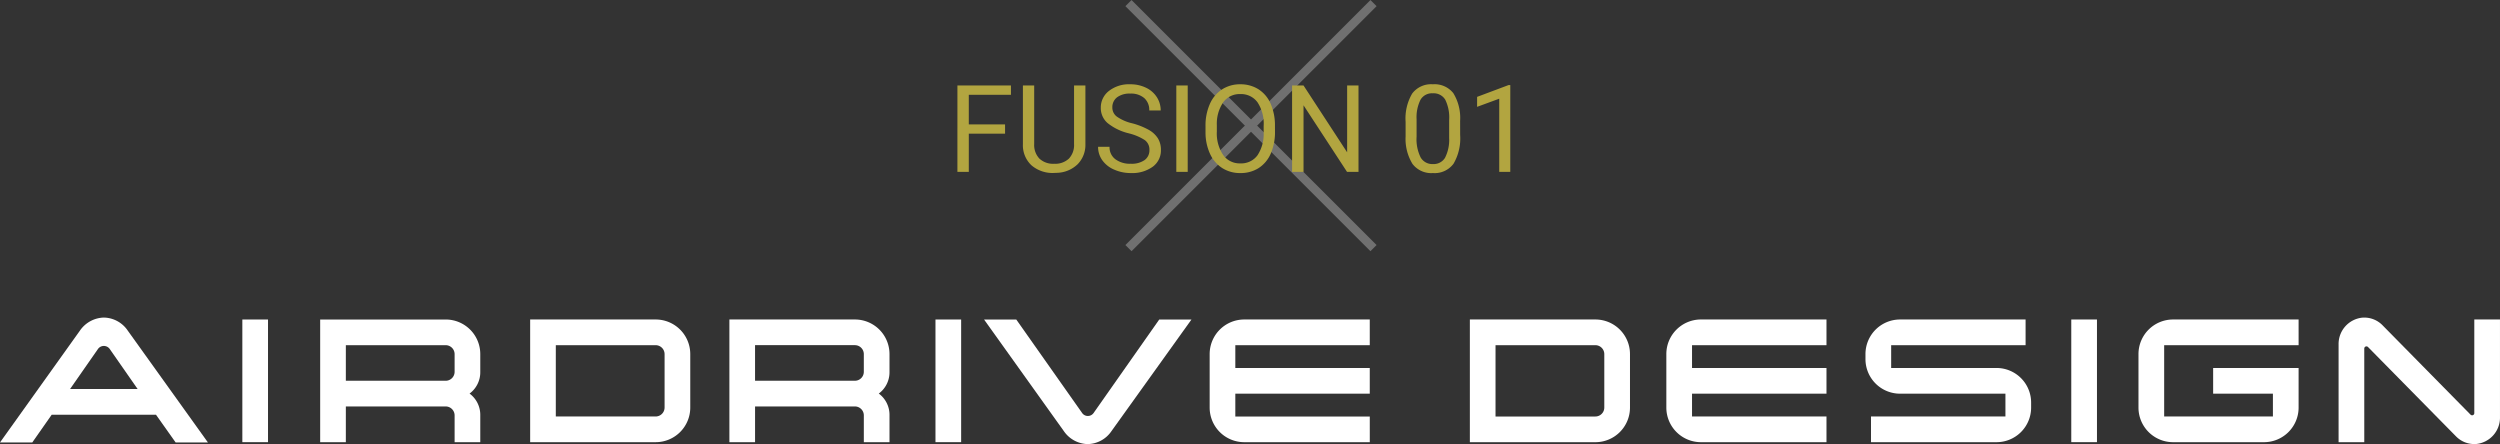
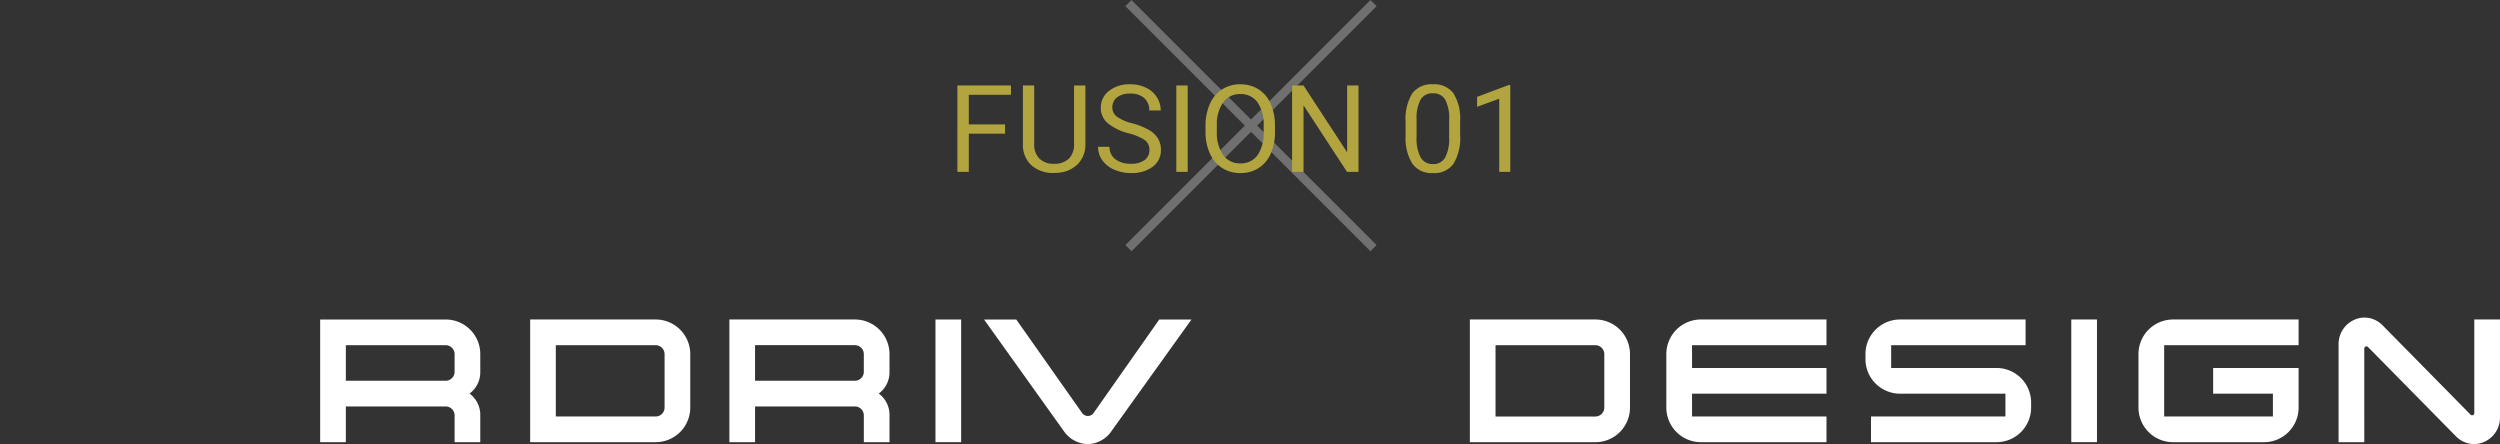
<svg xmlns="http://www.w3.org/2000/svg" width="288" height="51.159" viewBox="0 0 288 51.159">
  <rect x="0" y="0" width="288" height="51.159" fill="#333333" stroke="none" />
  <defs>
    <clipPath id="a">
      <rect width="288" height="14.577" fill="#fff" />
    </clipPath>
  </defs>
  <g transform="translate(-539 -85.081)">
    <g transform="translate(493 -3679.233)">
      <path d="M2857.337,3770.3l28.229,28.228" transform="translate(-2681.337 -5.629)" fill="none" stroke="#707070" stroke-width="1" />
      <path d="M2885.566,3770.3l-28.229,28.228" transform="translate(-2681.337 -5.629)" fill="none" stroke="#707070" stroke-width="1" />
    </g>
    <path d="M-27.217-4.4h-4.177V0h-1.312V-9.953h6.166V-8.88h-4.854v3.411h4.177Zm9.256-5.558v6.768a3.175,3.175,0,0,1-.885,2.3,3.567,3.567,0,0,1-2.382,1l-.349.014a3.725,3.725,0,0,1-2.6-.882,3.154,3.154,0,0,1-.984-2.427V-9.953h1.3v6.74a2.277,2.277,0,0,0,.595,1.678,2.286,2.286,0,0,0,1.7.6,2.3,2.3,0,0,0,1.706-.595,2.272,2.272,0,0,0,.591-1.675V-9.953Zm5,5.517a6.172,6.172,0,0,1-2.458-1.193,2.279,2.279,0,0,1-.769-1.747,2.408,2.408,0,0,1,.94-1.945A3.736,3.736,0,0,1-12.8-10.09a4.078,4.078,0,0,1,1.829.4A3.007,3.007,0,0,1-9.728-8.6a2.8,2.8,0,0,1,.441,1.524h-1.319A1.82,1.82,0,0,0-11.18-8.5a2.335,2.335,0,0,0-1.62-.518,2.391,2.391,0,0,0-1.514.428A1.428,1.428,0,0,0-14.858-7.4a1.285,1.285,0,0,0,.516,1.031,5.062,5.062,0,0,0,1.757.77,8.152,8.152,0,0,1,1.941.77A2.946,2.946,0,0,1-9.6-3.849a2.5,2.5,0,0,1,.338,1.319,2.326,2.326,0,0,1-.943,1.938,4.022,4.022,0,0,1-2.522.728,4.678,4.678,0,0,1-1.914-.393,3.221,3.221,0,0,1-1.371-1.077A2.627,2.627,0,0,1-16.5-2.885h1.319a1.714,1.714,0,0,0,.667,1.425,2.806,2.806,0,0,0,1.781.523,2.58,2.58,0,0,0,1.593-.424,1.377,1.377,0,0,0,.554-1.155A1.351,1.351,0,0,0-11.1-3.647,5.911,5.911,0,0,0-12.958-4.437ZM-6.176,0H-7.489V-9.953h1.313ZM3.879-4.655A6.157,6.157,0,0,1,3.387-2.1,3.728,3.728,0,0,1,1.993-.437,3.837,3.837,0,0,1-.113.137,3.8,3.8,0,0,1-2.2-.441,3.817,3.817,0,0,1-3.609-2.088a5.908,5.908,0,0,1-.516-2.478v-.718a6.084,6.084,0,0,1,.5-2.536A3.8,3.8,0,0,1-2.215-9.505,3.788,3.788,0,0,1-.126-10.09a3.858,3.858,0,0,1,2.109.578,3.721,3.721,0,0,1,1.4,1.675,6.187,6.187,0,0,1,.492,2.553ZM2.574-5.3a4.463,4.463,0,0,0-.711-2.717A2.345,2.345,0,0,0-.126-8.962a2.32,2.32,0,0,0-1.958.947A4.371,4.371,0,0,0-2.82-5.387v.731a4.469,4.469,0,0,0,.721,2.7A2.329,2.329,0,0,0-.113-.978,2.32,2.32,0,0,0,1.856-1.9,4.444,4.444,0,0,0,2.574-4.56ZM13.5,0H12.178L7.167-7.67V0H5.848V-9.953H7.167l5.024,7.7v-7.7H13.5Zm11.71-4.245a5.784,5.784,0,0,1-.759,3.3A2.7,2.7,0,0,1,22.077.137,2.718,2.718,0,0,1,19.718-.919a5.49,5.49,0,0,1-.793-3.155V-5.763a5.655,5.655,0,0,1,.759-3.261,2.719,2.719,0,0,1,2.379-1.066,2.744,2.744,0,0,1,2.365,1.029,5.458,5.458,0,0,1,.779,3.175ZM23.943-5.975a4.634,4.634,0,0,0-.451-2.341,1.553,1.553,0,0,0-1.429-.735,1.532,1.532,0,0,0-1.415.731A4.525,4.525,0,0,0,20.19-6.07v2.023a4.708,4.708,0,0,0,.468,2.382A1.55,1.55,0,0,0,22.077-.9a1.529,1.529,0,0,0,1.391-.725A4.538,4.538,0,0,0,23.943-3.9ZM30.984,0H29.712V-8.429l-2.55.937V-8.641L30.786-10h.2Z" transform="translate(682 104.881)" fill="#b2a540" />
    <g transform="translate(539 121.663)">
      <rect width="2.959" height="14.132" transform="translate(238.611 0.223)" fill="#fff" />
      <g transform="translate(0 0)">
        <g clip-path="url(#a)">
          <path d="M237.185.223V11.009a.246.246,0,0,1-.156.232.249.249,0,0,1-.276-.056L226.6.875a2.941,2.941,0,0,0-2.337-.863,3.049,3.049,0,0,0-2.713,3.1V14.356h2.959V3.57a.251.251,0,0,1,.43-.176L235.092,13.7a2.936,2.936,0,0,0,2.1.873c.079,0,.159,0,.241-.01a3.049,3.049,0,0,0,2.71-3.1V.223Z" transform="translate(47.855 0.001)" fill="#fff" />
          <path d="M153.717.184H139.25V14.318h14.467a3.984,3.984,0,0,0,3.979-3.979V4.163A3.984,3.984,0,0,0,153.717.184m-.01,2.959a1.031,1.031,0,0,1,1.03,1.031v6.155a1.031,1.031,0,0,1-1.03,1.03h-11.5V3.143Z" transform="translate(30.078 0.04)" fill="#fff" />
          <path d="M202.593,4.163v6.175a3.984,3.984,0,0,0,3.979,3.979H217.06a3.984,3.984,0,0,0,3.979-3.979V5.772h-9.845V8.73h6.886v2.628H205.552V3.143h15.487V.184H206.572a3.984,3.984,0,0,0-3.979,3.979" transform="translate(43.76 0.04)" fill="#fff" />
          <path d="M191.833,5.77H179.689V3.143h15.486V.184H180.708a3.984,3.984,0,0,0-3.979,3.979V4.75a3.984,3.984,0,0,0,3.979,3.98h12.145v2.627H177.366v2.96h14.467a3.984,3.984,0,0,0,3.979-3.979V9.749a3.984,3.984,0,0,0-3.979-3.979" transform="translate(38.173 0.04)" fill="#fff" />
          <path d="M157.864,4.162v6.176a3.984,3.984,0,0,0,3.98,3.979h14.468V11.358H160.823V8.729h15.489V5.771H160.823V3.142h15.489V.182H161.844a3.985,3.985,0,0,0-3.98,3.98" transform="translate(34.099 0.04)" fill="#fff" />
-           <rect width="2.957" height="14.131" transform="translate(27.918 0.225)" fill="#fff" />
          <rect width="2.957" height="14.131" transform="translate(107.767 0.225)" fill="#fff" />
          <path d="M105.845,10.954a.8.8,0,0,1-.66.343h0a.8.8,0,0,1-.66-.342L96.938.185H93.227l9.189,12.853a3.439,3.439,0,0,0,2.745,1.5,3.4,3.4,0,0,0,2.746-1.5L117.12.185h-3.712Z" transform="translate(20.137 0.041)" fill="#fff" />
          <path d="M64.691.184H50.225V14.316H64.691a3.983,3.983,0,0,0,3.978-3.979V4.163A3.983,3.983,0,0,0,64.691.184m1.02,3.988v6.155a1.031,1.031,0,0,1-1.031,1.03h-11.5V3.143h11.5a1.031,1.031,0,0,1,1.031,1.03" transform="translate(10.849 0.04)" fill="#fff" />
-           <path d="M114.6,4.163v6.176a3.982,3.982,0,0,0,3.979,3.978h14.467V11.359H117.556V8.729h15.488V5.772H117.556V3.143h15.488V.184H118.578A3.983,3.983,0,0,0,114.6,4.163" transform="translate(24.753 0.04)" fill="#fff" />
-           <path d="M11.963,0A3.451,3.451,0,0,0,9.211,1.5L0,14.388H3.719l2.236-3.193H17.972l2.261,3.193h3.72L14.715,1.5A3.4,3.4,0,0,0,11.963,0m3.891,8.231H8.073L11.3,3.6a.831.831,0,0,1,1.327,0Z" transform="translate(0 0.001)" fill="#fff" />
          <path d="M44.8.185H30.332V14.316h2.957V10.2h11.5a1.032,1.032,0,0,1,1.03,1.031v3.086h2.957v-3.1a3.046,3.046,0,0,0-1.234-2.5,3.053,3.053,0,0,0,1.234-2.5V4.163A3.981,3.981,0,0,0,44.8.185M33.289,3.142h11.5a1.032,1.032,0,0,1,1.03,1.03V6.21a1.032,1.032,0,0,1-1.03,1.031h-11.5Z" transform="translate(6.552 0.041)" fill="#fff" />
          <path d="M83.566.184H69.1V14.316h2.957V10.2h11.5a1.031,1.031,0,0,1,1.03,1.031v3.086h2.957v-3.1a3.046,3.046,0,0,0-1.234-2.5,3.046,3.046,0,0,0,1.234-2.5V4.163A3.982,3.982,0,0,0,83.566.184m1.02,3.988V6.21a1.032,1.032,0,0,1-1.03,1.031h-11.5v-4.1h11.5a1.031,1.031,0,0,1,1.03,1.03" transform="translate(14.926 0.04)" fill="#fff" />
        </g>
      </g>
    </g>
  </g>
</svg>